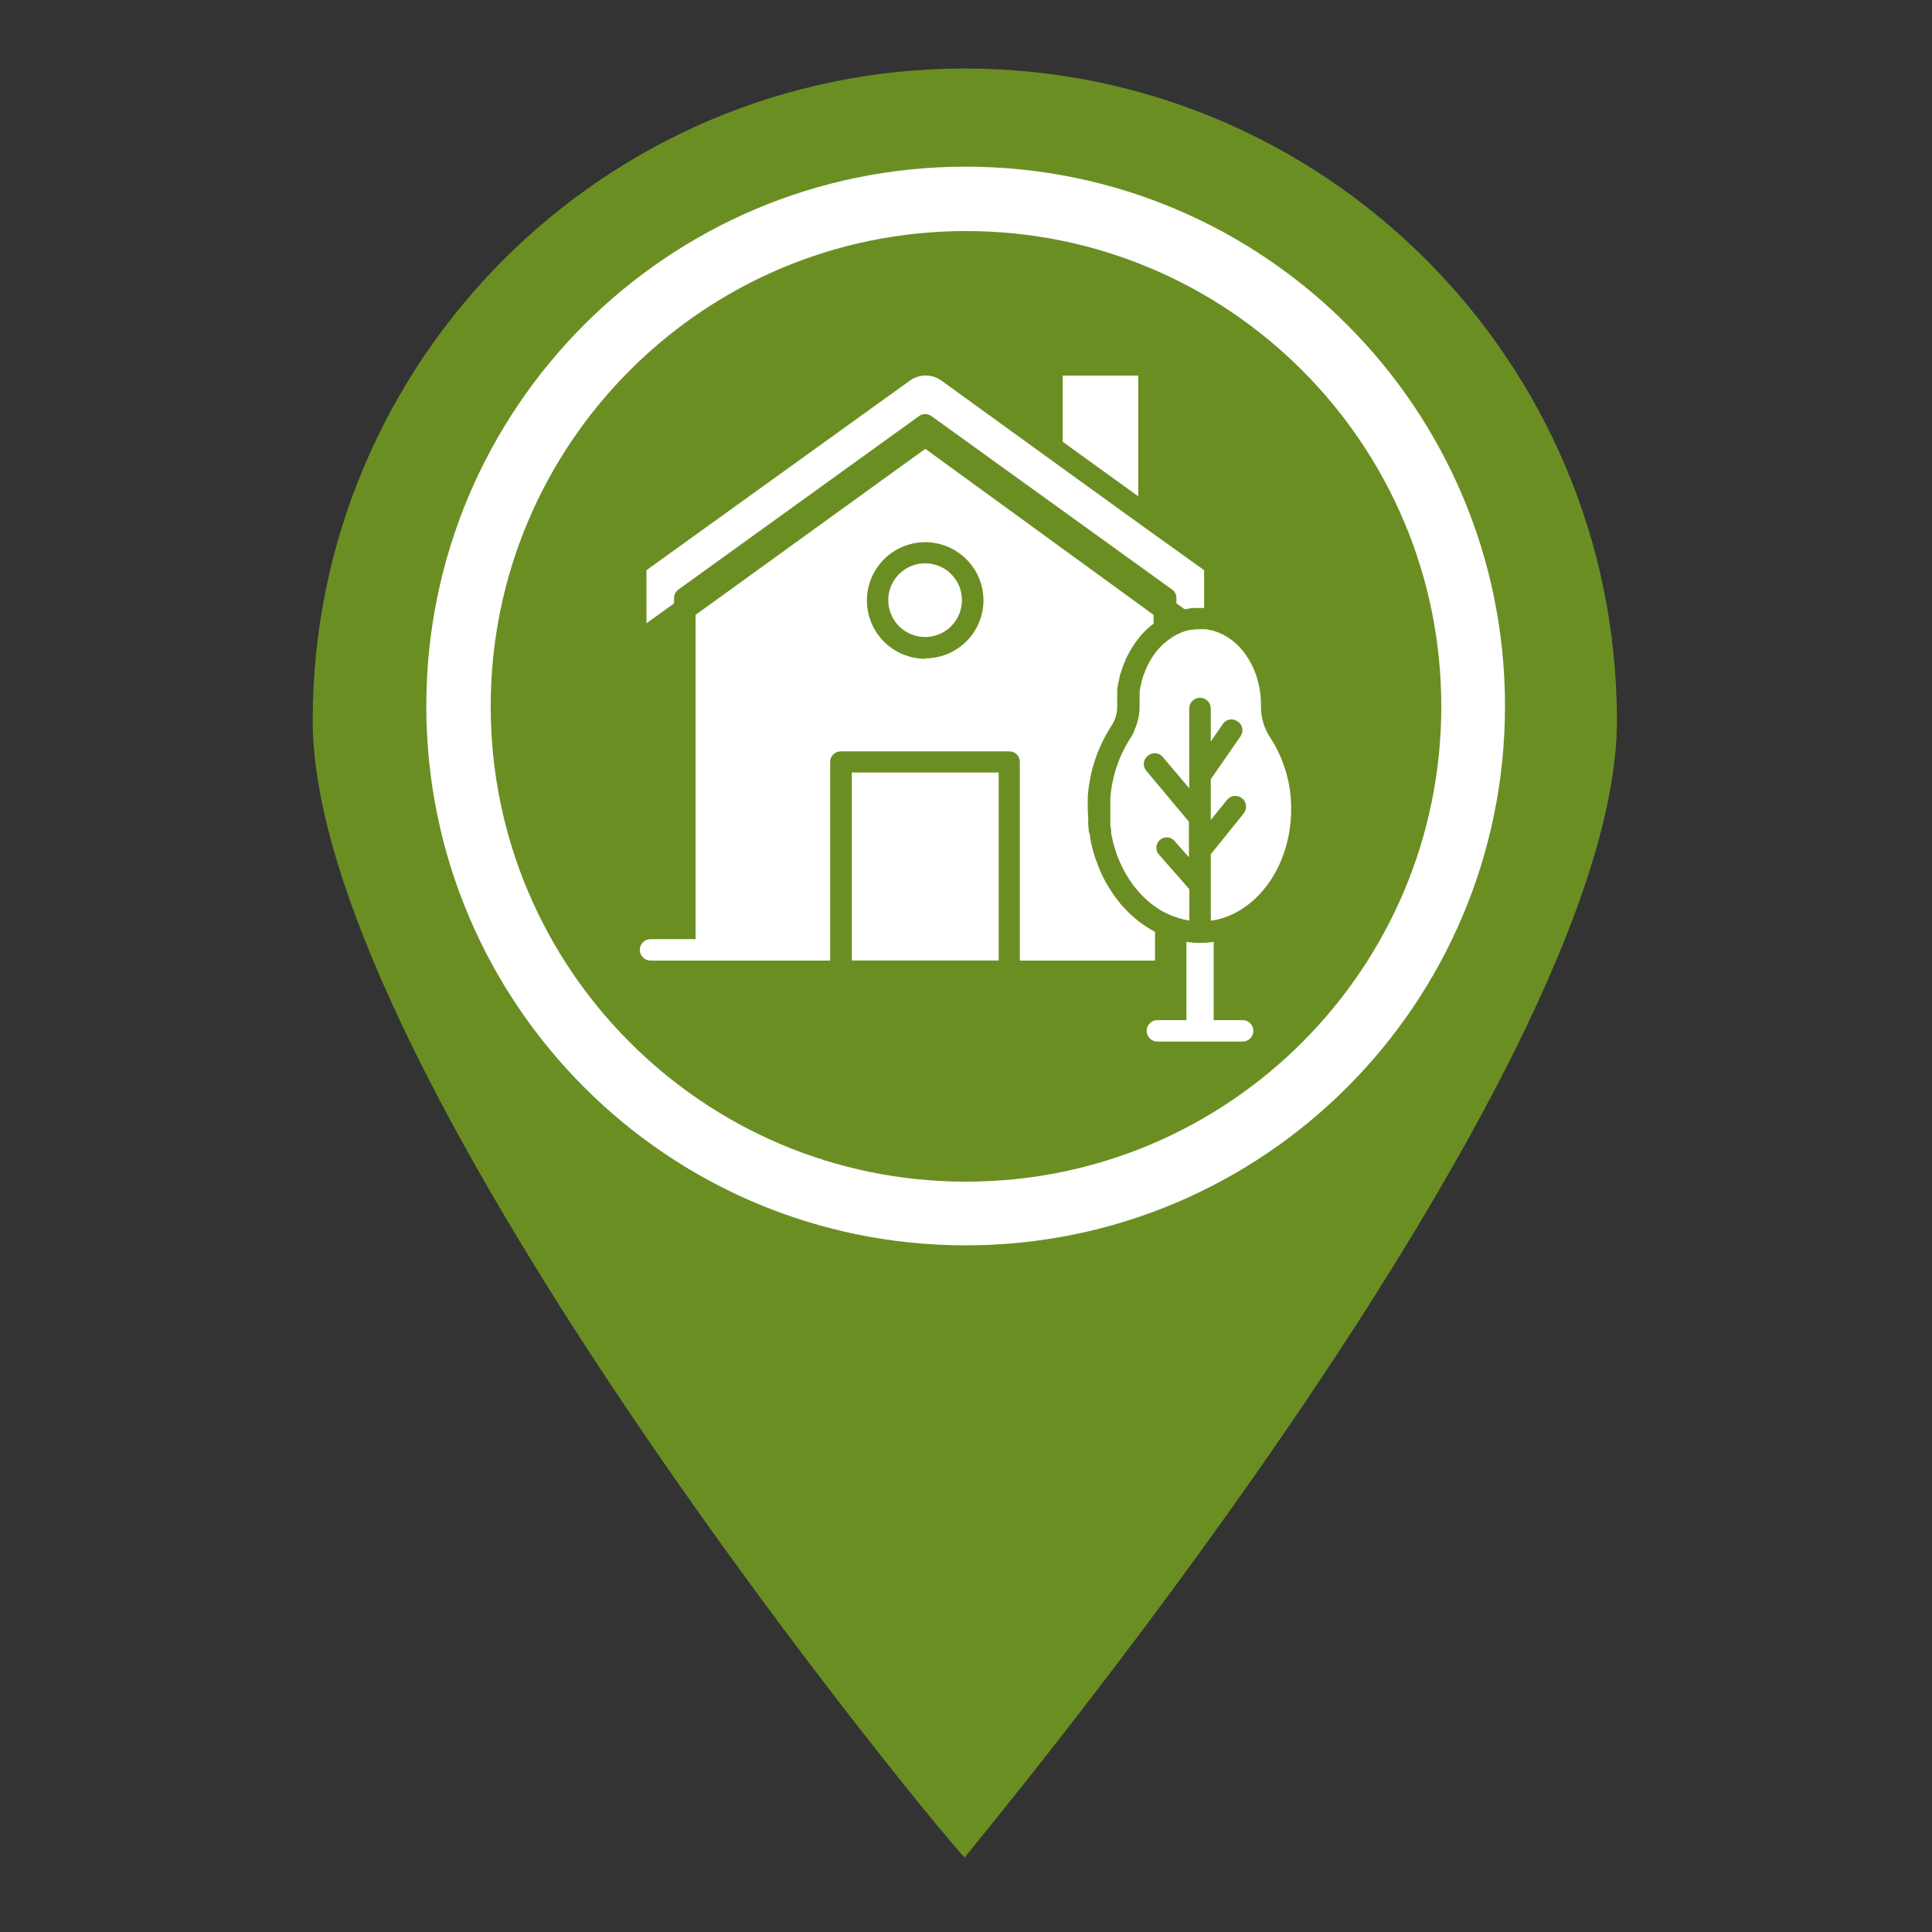
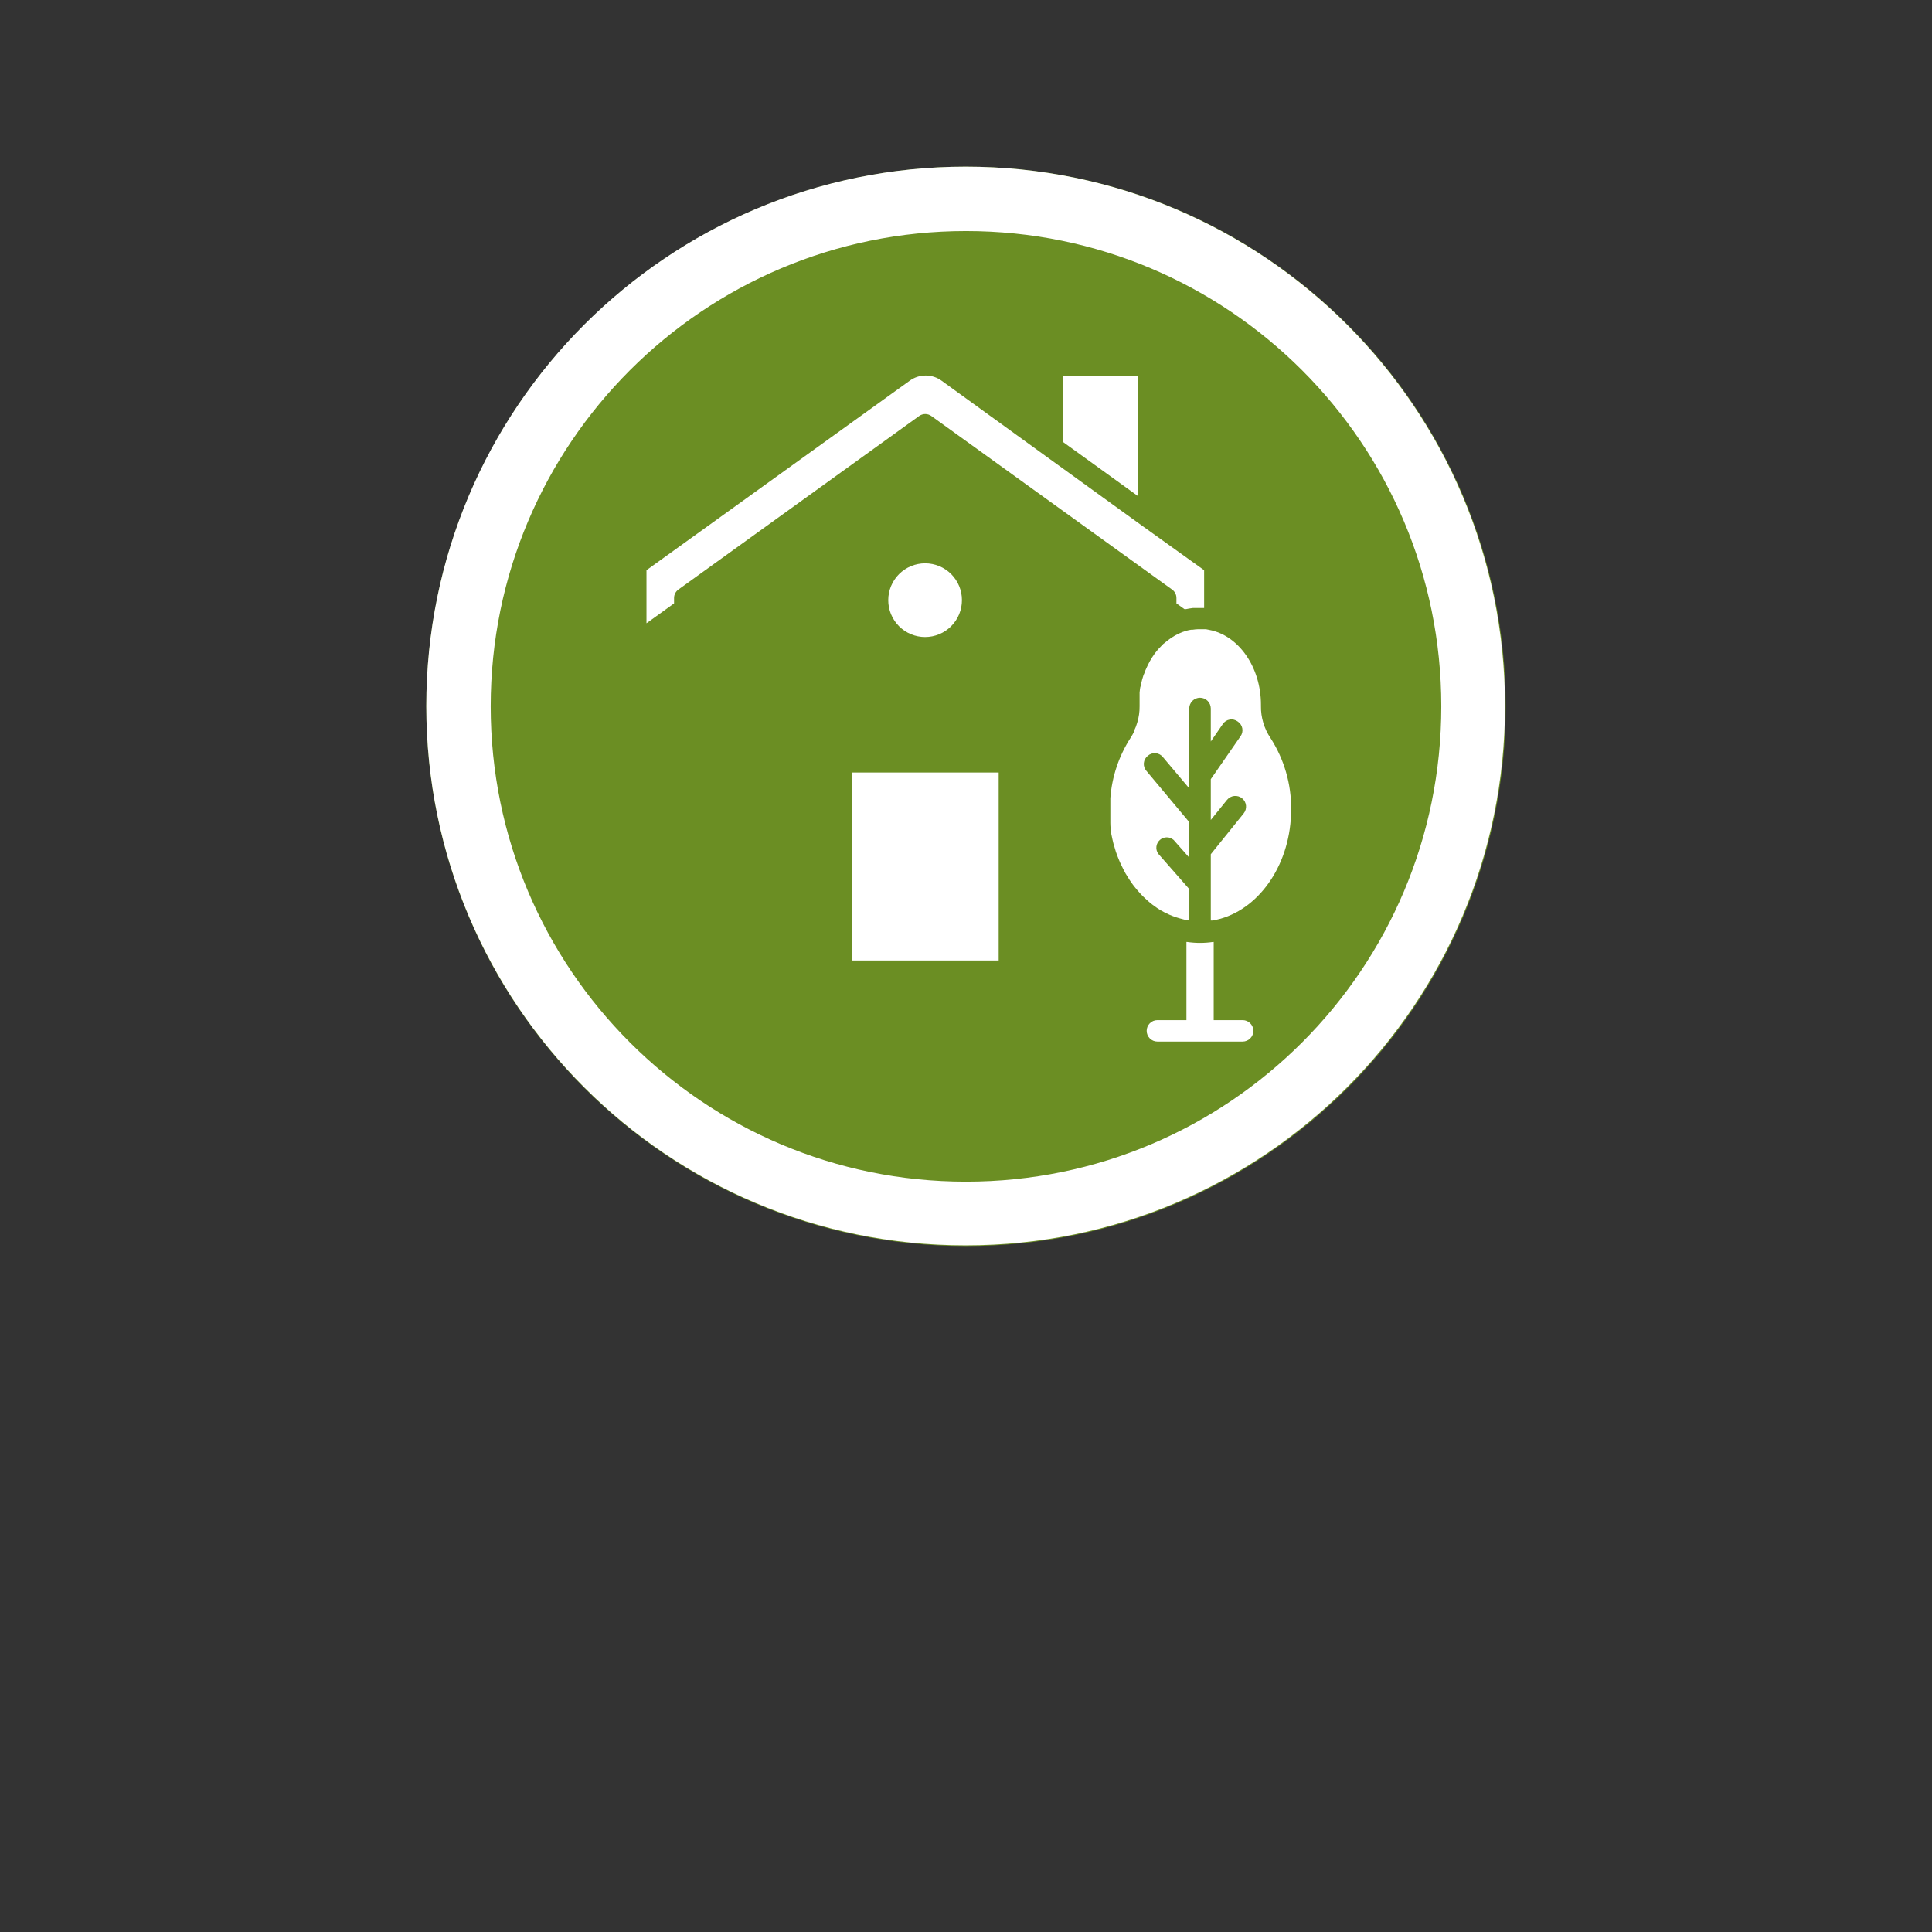
<svg xmlns="http://www.w3.org/2000/svg" width="1080" zoomAndPan="magnify" viewBox="0 0 810 810" height="1080" preserveAspectRatio="xMidYMid meet">
  <rect x="0" y="0" width="810" height="810" fill="#333333" stroke="none" />
  <defs>
    <clipPath id="a218a5ffd8">
-       <path d="M 131 28.738 L 678 28.738 L 678 779 L 131 779 Z M 131 28.738 " />
-     </clipPath>
+       </clipPath>
    <clipPath id="a1701ed271">
      <path d="M 178.727 69.871 L 631.273 69.871 L 631.273 522.418 L 178.727 522.418 Z M 178.727 69.871 " />
    </clipPath>
    <clipPath id="cef6cbbec5">
      <path d="M 405 69.871 C 280.035 69.871 178.727 171.18 178.727 296.145 C 178.727 421.109 280.035 522.414 405 522.414 C 529.965 522.414 631.273 421.109 631.273 296.145 C 631.273 171.18 529.965 69.871 405 69.871 Z M 405 69.871 " />
    </clipPath>
    <clipPath id="6480015cdd">
-       <path d="M 178.727 69.871 L 630.977 69.871 L 630.977 522.121 L 178.727 522.121 Z M 178.727 69.871 " />
+       <path d="M 178.727 69.871 L 630.977 69.871 L 630.977 522.121 L 178.727 522.121 M 178.727 69.871 " />
    </clipPath>
    <clipPath id="79e6958b00">
      <path d="M 404.852 69.871 C 279.969 69.871 178.727 171.113 178.727 295.996 C 178.727 420.883 279.969 522.121 404.852 522.121 C 529.738 522.121 630.977 420.883 630.977 295.996 C 630.977 171.113 529.738 69.871 404.852 69.871 Z M 404.852 69.871 " />
    </clipPath>
  </defs>
  <g id="e3b302d23c">
    <g clip-rule="nonzero" clip-path="url(#a218a5ffd8)">
      <path style=" stroke:none;fill-rule:nonzero;fill:#6b8e23;fill-opacity:1;" d="M 677.902 302.125 C 677.902 453.121 404.961 777.059 404.5 778.766 C 404.043 780.473 131.102 453.121 131.102 302.125 C 131.102 151.129 253.508 28.723 404.5 28.723 C 555.496 28.723 677.902 151.129 677.902 302.125 Z M 677.902 302.125 " />
    </g>
    <path style=" stroke:none;fill-rule:nonzero;fill:#ffffff;fill-opacity:1;" d="M 404.504 117.305 C 304.242 117.305 222.602 198.945 222.602 299.207 C 222.602 399.465 304.242 481.105 404.504 481.105 C 504.762 481.105 586.402 399.465 586.402 299.207 C 586.402 198.945 504.762 117.305 404.504 117.305 Z M 404.504 151.52 C 486.273 151.52 552.188 217.438 552.188 299.207 C 552.188 380.977 486.273 446.891 404.504 446.891 C 322.734 446.891 256.816 380.977 256.816 299.207 C 256.816 217.438 322.734 151.52 404.504 151.52 Z M 404.504 151.52 " />
    <path style=" stroke:none;fill-rule:nonzero;fill:#ffffff;fill-opacity:1;" d="M 404.504 198.586 L 296.125 287.766 C 296.125 288.023 312.09 288.141 334.777 288.176 L 334.777 380.969 L 379.91 380.969 L 379.91 304.758 L 429.094 304.758 L 429.094 380.969 L 474.223 380.969 L 474.223 287.922 C 496.91 287.84 512.879 287.766 512.879 287.766 Z M 404.504 198.586 " />
    <g clip-rule="nonzero" clip-path="url(#a1701ed271)">
      <g clip-rule="nonzero" clip-path="url(#cef6cbbec5)">
        <path style=" stroke:none;fill-rule:nonzero;fill:#6b8e23;fill-opacity:1;" d="M 178.727 69.871 L 631.273 69.871 L 631.273 522.418 L 178.727 522.418 Z M 178.727 69.871 " />
      </g>
    </g>
    <g clip-rule="nonzero" clip-path="url(#6480015cdd)">
      <g clip-rule="nonzero" clip-path="url(#79e6958b00)">
        <path style="fill:none;stroke-width:72;stroke-linecap:butt;stroke-linejoin:miter;stroke:#ffffff;stroke-opacity:1;stroke-miterlimit:4;" d="M 301.693 -0.002 C 135.075 -0.002 -0.002 135.075 -0.002 301.693 C -0.002 468.317 135.075 603.389 301.693 603.389 C 468.317 603.389 603.388 468.317 603.388 301.693 C 603.388 135.075 468.317 -0.002 301.693 -0.002 Z M 301.693 -0.002 " transform="matrix(0.75,0,0,0.75,178.728,69.873)" />
      </g>
    </g>
    <path style=" stroke:none;fill-rule:nonzero;fill:#ffffff;fill-opacity:1;" d="M 520.98 427.691 L 508.848 427.691 L 508.848 394.918 L 508.543 394.918 C 504.922 395.445 501.301 395.445 497.68 394.918 L 497.418 394.918 L 497.418 427.691 L 485.242 427.691 C 484.949 427.691 484.656 427.719 484.367 427.777 C 484.078 427.832 483.797 427.918 483.523 428.031 C 483.25 428.145 482.992 428.285 482.746 428.445 C 482.5 428.609 482.273 428.797 482.066 429.008 C 481.855 429.215 481.672 429.441 481.508 429.688 C 481.344 429.934 481.203 430.191 481.09 430.465 C 480.977 430.738 480.891 431.02 480.836 431.309 C 480.777 431.598 480.75 431.891 480.75 432.184 C 480.75 432.48 480.777 432.773 480.836 433.062 C 480.891 433.352 480.977 433.633 481.09 433.902 C 481.203 434.176 481.344 434.438 481.508 434.68 C 481.672 434.926 481.855 435.152 482.066 435.363 C 482.273 435.57 482.5 435.758 482.746 435.922 C 482.992 436.086 483.25 436.223 483.523 436.336 C 483.797 436.449 484.078 436.535 484.367 436.594 C 484.656 436.648 484.949 436.68 485.242 436.68 L 520.98 436.68 C 521.273 436.68 521.566 436.648 521.855 436.594 C 522.145 436.535 522.426 436.449 522.699 436.336 C 522.973 436.223 523.23 436.086 523.477 435.922 C 523.723 435.758 523.949 435.57 524.156 435.363 C 524.367 435.152 524.555 434.926 524.719 434.68 C 524.883 434.438 525.02 434.176 525.133 433.902 C 525.246 433.633 525.332 433.352 525.387 433.062 C 525.445 432.773 525.473 432.48 525.473 432.184 C 525.473 431.891 525.445 431.598 525.387 431.309 C 525.332 431.02 525.246 430.738 525.133 430.465 C 525.02 430.191 524.883 429.934 524.719 429.688 C 524.555 429.441 524.367 429.215 524.156 429.008 C 523.949 428.797 523.723 428.609 523.477 428.445 C 523.23 428.285 522.973 428.145 522.699 428.031 C 522.426 427.918 522.145 427.832 521.855 427.777 C 521.566 427.719 521.273 427.691 520.98 427.691 Z M 520.98 427.691 " />
    <path style=" stroke:none;fill-rule:nonzero;fill:#ffffff;fill-opacity:1;" d="M 387.895 236.176 C 386.879 236.172 385.871 236.27 384.875 236.465 C 383.879 236.66 382.91 236.953 381.973 237.336 C 381.031 237.723 380.141 238.199 379.297 238.762 C 378.449 239.324 377.668 239.961 376.949 240.68 C 376.227 241.395 375.586 242.176 375.02 243.02 C 374.453 243.863 373.977 244.754 373.586 245.691 C 373.195 246.629 372.902 247.594 372.703 248.59 C 372.504 249.586 372.402 250.594 372.402 251.609 C 372.402 252.625 372.5 253.629 372.699 254.625 C 372.895 255.621 373.188 256.59 373.574 257.527 C 373.965 258.465 374.441 259.355 375.004 260.203 C 375.566 261.047 376.211 261.828 376.926 262.547 C 377.645 263.262 378.426 263.902 379.27 264.469 C 380.117 265.031 381.008 265.508 381.945 265.895 C 382.883 266.285 383.852 266.578 384.848 266.773 C 385.844 266.973 386.848 267.07 387.863 267.07 C 388.879 267.066 389.887 266.969 390.883 266.77 C 391.875 266.57 392.844 266.273 393.781 265.887 C 394.719 265.496 395.609 265.016 396.453 264.453 C 397.297 263.887 398.074 263.242 398.793 262.523 C 399.508 261.805 400.148 261.023 400.711 260.176 C 401.273 259.332 401.75 258.438 402.133 257.5 C 402.52 256.562 402.812 255.594 403.008 254.598 C 403.203 253.602 403.301 252.594 403.297 251.578 C 403.297 250.566 403.199 249.566 403 248.574 C 402.805 247.582 402.512 246.617 402.125 245.684 C 401.738 244.75 401.262 243.863 400.699 243.02 C 400.137 242.18 399.5 241.402 398.785 240.688 C 398.07 239.973 397.293 239.332 396.449 238.773 C 395.609 238.211 394.723 237.734 393.789 237.348 C 392.852 236.961 391.891 236.668 390.898 236.473 C 389.906 236.273 388.906 236.176 387.895 236.176 Z M 387.895 236.176 " />
    <path style=" stroke:none;fill-rule:nonzero;fill:#ffffff;fill-opacity:1;" d="M 532.676 309.438 C 531.336 307.457 530.328 305.316 529.641 303.023 C 528.957 300.734 528.629 298.391 528.66 296 L 528.66 295.477 C 528.66 279.637 519.277 266.457 507.105 264.102 L 505.578 263.797 L 502.219 263.797 C 501.473 263.828 500.73 263.898 499.992 264.016 L 499.379 264.016 C 498.688 264.117 498.004 264.266 497.328 264.453 C 495.113 265.105 493.047 266.082 491.133 267.375 C 490.184 267.996 489.281 268.68 488.43 269.426 L 487.688 269.992 L 485.723 272.043 L 485.199 272.656 C 484.441 273.531 483.758 274.461 483.148 275.445 L 482.754 276.059 C 482.246 276.879 481.781 277.723 481.359 278.59 C 481.172 278.91 481.012 279.246 480.879 279.594 C 480.434 280.516 480.043 281.461 479.703 282.43 L 479.441 282.996 C 479.047 284.129 478.742 285.309 478.438 286.531 C 478.438 286.879 478.438 287.273 478.219 287.664 C 478 288.059 477.867 289.453 477.781 290.328 C 477.758 290.777 477.758 291.23 477.781 291.68 C 477.781 292.727 477.781 293.859 477.781 294.953 C 477.781 294.953 477.781 295.301 477.781 295.477 L 477.781 296 C 477.816 298.395 477.48 300.734 476.777 303.023 C 476.457 304.156 476.035 305.246 475.512 306.297 C 475.512 306.297 475.512 306.516 475.512 306.645 C 475.047 307.609 474.523 308.543 473.941 309.438 C 471.508 313.219 469.582 317.238 468.156 321.5 C 466.73 325.762 465.852 330.133 465.52 334.617 C 465.52 334.617 465.52 335.008 465.52 335.184 C 465.543 335.605 465.543 336.027 465.52 336.449 C 465.52 337.367 465.52 338.324 465.52 339.242 C 465.52 340.156 465.52 342.121 465.52 343.605 L 465.52 345.047 C 465.52 345.961 465.52 346.922 465.867 347.836 L 465.867 349.41 L 466.395 351.895 L 466.785 353.555 C 467.105 354.719 467.453 355.895 467.832 357.09 C 468.051 357.742 468.312 358.355 468.531 359.008 L 469.23 360.754 C 469.492 361.41 469.797 362.062 470.102 362.672 L 470.887 364.289 C 471.191 364.898 471.496 365.512 471.848 366.121 L 472.895 367.824 C 473.332 368.562 473.812 369.262 474.289 369.961 C 474.77 370.66 475.336 371.402 475.906 372.098 C 476.473 372.797 476.602 372.93 476.953 373.363 L 478.348 374.934 L 479.484 376.07 L 481.098 377.555 L 482.188 378.512 C 482.887 379.082 483.629 379.648 484.414 380.172 C 484.613 380.355 484.832 380.516 485.07 380.652 C 486.031 381.316 487.035 381.91 488.078 382.441 L 488.953 382.875 C 490.746 383.766 492.609 384.477 494.539 385.016 C 495.77 385.395 497.02 385.684 498.289 385.887 L 498.641 385.887 L 498.641 372.797 L 485.547 357.875 C 485.25 357.434 485.039 356.957 484.918 356.438 C 484.797 355.922 484.766 355.402 484.836 354.875 C 484.902 354.348 485.062 353.852 485.309 353.383 C 485.559 352.914 485.883 352.504 486.281 352.152 C 486.68 351.801 487.129 351.531 487.625 351.348 C 488.121 351.16 488.637 351.066 489.168 351.066 C 489.699 351.066 490.211 351.16 490.707 351.348 C 491.203 351.535 491.652 351.805 492.051 352.156 L 498.465 359.402 L 498.465 344.52 L 480.66 323.227 C 480.461 323.008 480.289 322.77 480.137 322.512 C 479.988 322.254 479.867 321.984 479.77 321.703 C 479.676 321.422 479.609 321.133 479.574 320.84 C 479.539 320.543 479.535 320.246 479.559 319.949 C 479.582 319.656 479.637 319.363 479.723 319.078 C 479.805 318.793 479.918 318.52 480.055 318.258 C 480.195 317.996 480.363 317.75 480.551 317.523 C 480.742 317.293 480.953 317.086 481.184 316.902 C 481.406 316.699 481.645 316.52 481.906 316.367 C 482.164 316.215 482.434 316.09 482.719 315.992 C 483 315.898 483.293 315.828 483.59 315.793 C 483.887 315.758 484.184 315.75 484.484 315.773 C 484.785 315.797 485.078 315.855 485.363 315.938 C 485.652 316.023 485.93 316.137 486.191 316.277 C 486.457 316.422 486.703 316.59 486.934 316.781 C 487.164 316.973 487.371 317.188 487.555 317.426 L 498.594 330.516 L 498.594 297.047 C 498.594 296.75 498.625 296.457 498.684 296.164 C 498.738 295.875 498.824 295.594 498.938 295.316 C 499.051 295.043 499.191 294.785 499.355 294.539 C 499.52 294.289 499.707 294.062 499.918 293.852 C 500.129 293.645 500.355 293.457 500.602 293.293 C 500.848 293.125 501.109 292.988 501.383 292.875 C 501.656 292.762 501.941 292.676 502.23 292.617 C 502.52 292.559 502.816 292.531 503.113 292.531 C 503.406 292.531 503.703 292.559 503.992 292.617 C 504.285 292.676 504.566 292.762 504.84 292.875 C 505.113 292.988 505.375 293.125 505.621 293.293 C 505.867 293.457 506.094 293.645 506.305 293.852 C 506.516 294.062 506.703 294.289 506.867 294.539 C 507.031 294.785 507.172 295.043 507.285 295.316 C 507.398 295.594 507.484 295.875 507.539 296.164 C 507.598 296.457 507.629 296.75 507.629 297.047 L 507.629 310.879 L 512.645 303.594 C 512.809 303.34 512.996 303.109 513.207 302.898 C 513.418 302.688 513.648 302.5 513.898 302.336 C 514.148 302.172 514.414 302.035 514.691 301.922 C 514.969 301.812 515.258 301.734 515.551 301.684 C 515.844 301.629 516.141 301.609 516.441 301.621 C 516.738 301.629 517.035 301.672 517.324 301.742 C 517.617 301.812 517.895 301.91 518.168 302.039 C 518.438 302.168 518.691 302.32 518.93 302.5 C 519.18 302.664 519.406 302.848 519.617 303.059 C 519.828 303.266 520.016 303.496 520.18 303.742 C 520.344 303.988 520.484 304.25 520.594 304.527 C 520.707 304.801 520.789 305.086 520.84 305.375 C 520.895 305.668 520.918 305.965 520.91 306.258 C 520.902 306.555 520.867 306.848 520.801 307.141 C 520.73 307.43 520.637 307.707 520.512 307.977 C 520.391 308.246 520.238 308.5 520.062 308.742 L 507.629 326.676 L 507.629 343.781 L 514.434 335.359 C 514.621 335.129 514.828 334.922 515.055 334.73 C 515.281 334.543 515.527 334.379 515.785 334.238 C 516.047 334.098 516.316 333.984 516.598 333.898 C 516.883 333.809 517.168 333.75 517.461 333.719 C 517.758 333.691 518.051 333.688 518.344 333.715 C 518.637 333.742 518.926 333.801 519.211 333.883 C 519.492 333.969 519.766 334.078 520.027 334.219 C 520.289 334.355 520.531 334.516 520.762 334.703 C 520.992 334.891 521.199 335.098 521.387 335.324 C 521.578 335.551 521.742 335.797 521.883 336.055 C 522.023 336.316 522.137 336.586 522.223 336.867 C 522.309 337.148 522.367 337.438 522.398 337.73 C 522.43 338.023 522.43 338.32 522.402 338.613 C 522.375 338.906 522.32 339.195 522.234 339.48 C 522.152 339.762 522.039 340.035 521.902 340.297 C 521.766 340.555 521.602 340.801 521.418 341.031 L 507.629 358.137 L 507.629 385.93 L 508.281 385.93 C 509.43 385.746 510.566 385.5 511.688 385.188 C 528.617 380.391 541.312 361.672 541.312 339.328 C 541.363 334.031 540.652 328.84 539.18 323.754 C 537.707 318.664 535.539 313.895 532.676 309.438 Z M 532.676 309.438 " />
-     <path style=" stroke:none;fill-rule:nonzero;fill:#ffffff;fill-opacity:1;" d="M 484.238 402.73 L 484.238 390.688 C 481.672 389.316 479.242 387.73 476.953 385.93 L 476.516 385.539 C 475.383 384.621 474.336 383.707 473.285 382.703 L 473.023 382.441 C 471.934 381.348 470.887 380.215 469.84 379.035 L 469.359 378.383 C 468.617 377.465 467.875 376.508 467.18 375.504 C 466.832 375.07 466.512 374.617 466.219 374.148 C 465.695 373.363 465.172 372.535 464.691 371.707 L 463.73 370.137 C 463.078 368.957 462.465 367.734 461.855 366.469 L 460.98 364.375 C 460.676 363.676 460.371 362.934 460.109 362.195 C 459.848 361.453 459.543 360.711 459.281 359.969 C 459.02 359.227 458.758 358.355 458.539 357.523 C 458.32 356.695 458.102 356.172 457.926 355.473 C 457.578 354.035 457.273 352.594 457.012 351.109 C 457.012 350.543 457.012 349.934 456.707 349.32 C 456.398 348.711 456.398 347.098 456.27 345.918 C 456.137 344.738 456.27 344.871 456.27 344.305 C 456.27 342.645 456.051 340.945 456.051 339.242 C 456.051 337.875 456.051 336.523 456.051 335.184 L 456.051 334.527 C 456.07 334.324 456.07 334.121 456.051 333.918 C 456.43 328.676 457.449 323.562 459.109 318.574 C 460.773 313.59 463.023 308.883 465.867 304.465 C 467.559 301.941 468.402 299.164 468.398 296.129 L 468.398 295.562 C 468.379 295.301 468.379 295.039 468.398 294.777 C 468.398 293.469 468.398 292.16 468.398 290.895 C 468.398 290.328 468.398 289.805 468.398 289.281 C 468.398 288.758 468.707 287.23 468.879 286.227 L 469.273 284.566 C 469.273 283.562 469.754 282.602 470.059 281.602 L 470.539 280.16 C 470.918 278.984 471.367 277.832 471.891 276.711 C 471.891 276.145 472.371 275.621 472.633 275.098 C 472.895 274.574 473.547 273.266 474.074 272.395 C 474.434 271.762 474.828 271.152 475.25 270.559 C 475.602 269.992 475.949 269.469 476.34 268.945 L 477.781 267.07 L 478.828 265.848 C 480.297 264.25 481.898 262.793 483.629 261.484 L 483.629 257.773 L 387.938 188.176 L 291.633 257.773 L 291.633 393.742 L 272.742 393.742 C 272.445 393.742 272.152 393.77 271.863 393.828 C 271.574 393.887 271.293 393.973 271.02 394.082 C 270.746 394.195 270.488 394.336 270.242 394.5 C 270 394.664 269.77 394.848 269.562 395.059 C 269.355 395.266 269.168 395.492 269.004 395.738 C 268.84 395.984 268.699 396.242 268.59 396.516 C 268.477 396.789 268.391 397.07 268.332 397.359 C 268.273 397.648 268.246 397.941 268.246 398.234 C 268.246 398.531 268.273 398.824 268.332 399.113 C 268.391 399.402 268.477 399.684 268.59 399.957 C 268.699 400.23 268.84 400.488 269.004 400.734 C 269.168 400.977 269.355 401.207 269.562 401.414 C 269.77 401.621 270 401.809 270.242 401.973 C 270.488 402.137 270.746 402.277 271.02 402.387 C 271.293 402.5 271.574 402.586 271.863 402.645 C 272.152 402.703 272.445 402.73 272.742 402.73 L 348.055 402.73 L 348.055 319.387 C 348.055 319.102 348.082 318.816 348.137 318.535 C 348.195 318.254 348.277 317.984 348.387 317.719 C 348.496 317.453 348.629 317.203 348.789 316.965 C 348.949 316.727 349.129 316.504 349.332 316.301 C 349.535 316.102 349.754 315.918 349.992 315.758 C 350.23 315.602 350.484 315.465 350.75 315.355 C 351.012 315.246 351.285 315.164 351.566 315.109 C 351.848 315.051 352.133 315.023 352.418 315.023 L 423.195 315.023 C 423.48 315.023 423.766 315.051 424.047 315.109 C 424.328 315.164 424.598 315.246 424.863 315.355 C 425.129 315.465 425.379 315.602 425.617 315.758 C 425.855 315.918 426.078 316.102 426.281 316.301 C 426.48 316.504 426.664 316.727 426.82 316.965 C 426.98 317.203 427.117 317.453 427.227 317.719 C 427.336 317.984 427.418 318.254 427.473 318.535 C 427.531 318.816 427.559 319.102 427.559 319.387 L 427.559 402.73 Z M 387.895 276.188 C 387.094 276.188 386.293 276.148 385.5 276.07 C 384.703 275.992 383.91 275.875 383.125 275.719 C 382.34 275.562 381.566 275.371 380.801 275.137 C 380.035 274.906 379.281 274.637 378.543 274.328 C 377.805 274.023 377.082 273.68 376.375 273.305 C 375.668 272.926 374.984 272.516 374.316 272.07 C 373.652 271.625 373.012 271.148 372.391 270.641 C 371.773 270.133 371.18 269.598 370.613 269.031 C 370.047 268.465 369.512 267.875 369.004 267.254 C 368.496 266.637 368.02 265.996 367.574 265.328 C 367.133 264.664 366.719 263.977 366.344 263.273 C 365.965 262.566 365.625 261.844 365.316 261.105 C 365.012 260.363 364.742 259.613 364.512 258.848 C 364.277 258.082 364.082 257.305 363.926 256.52 C 363.77 255.734 363.652 254.945 363.574 254.148 C 363.496 253.352 363.457 252.555 363.457 251.754 C 363.457 250.953 363.496 250.156 363.574 249.359 C 363.652 248.562 363.77 247.77 363.926 246.984 C 364.082 246.203 364.277 245.426 364.512 244.66 C 364.742 243.895 365.012 243.141 365.316 242.402 C 365.625 241.664 365.965 240.941 366.344 240.234 C 366.719 239.527 367.133 238.844 367.574 238.18 C 368.02 237.512 368.496 236.871 369.004 236.25 C 369.512 235.633 370.047 235.039 370.613 234.477 C 371.18 233.91 371.773 233.371 372.391 232.863 C 373.012 232.355 373.652 231.879 374.316 231.438 C 374.984 230.992 375.668 230.582 376.375 230.203 C 377.082 229.824 377.805 229.484 378.543 229.18 C 379.281 228.871 380.035 228.602 380.801 228.371 C 381.566 228.137 382.34 227.945 383.125 227.789 C 383.91 227.633 384.703 227.516 385.5 227.434 C 386.293 227.355 387.094 227.316 387.895 227.316 C 388.695 227.316 389.492 227.355 390.289 227.434 C 391.086 227.516 391.875 227.633 392.66 227.789 C 393.445 227.945 394.223 228.137 394.988 228.371 C 395.754 228.602 396.504 228.871 397.246 229.18 C 397.984 229.484 398.707 229.824 399.414 230.203 C 400.117 230.582 400.805 230.992 401.469 231.438 C 402.133 231.879 402.777 232.355 403.395 232.863 C 404.016 233.371 404.605 233.91 405.172 234.477 C 405.738 235.039 406.273 235.633 406.781 236.25 C 407.289 236.871 407.766 237.512 408.211 238.18 C 408.656 238.844 409.066 239.527 409.445 240.234 C 409.82 240.941 410.164 241.664 410.469 242.402 C 410.773 243.141 411.043 243.895 411.277 244.66 C 411.508 245.426 411.703 246.203 411.859 246.984 C 412.016 247.77 412.133 248.562 412.211 249.359 C 412.289 250.156 412.328 250.953 412.328 251.754 C 412.324 252.551 412.281 253.344 412.199 254.137 C 412.117 254.93 411.996 255.719 411.836 256.5 C 411.676 257.281 411.48 258.051 411.246 258.812 C 411.012 259.574 410.738 260.324 410.43 261.059 C 410.121 261.793 409.777 262.512 409.398 263.211 C 409.02 263.914 408.609 264.594 408.164 265.254 C 407.719 265.918 407.242 266.555 406.734 267.168 C 406.227 267.781 405.688 268.371 405.125 268.934 C 404.559 269.492 403.965 270.027 403.348 270.531 C 402.73 271.035 402.09 271.504 401.426 271.945 C 400.762 272.387 400.078 272.793 399.371 273.168 C 398.668 273.543 397.949 273.879 397.211 274.184 C 396.473 274.484 395.723 274.754 394.961 274.98 C 394.195 275.211 393.426 275.402 392.641 275.555 C 391.859 275.711 391.074 275.824 390.277 275.902 C 389.484 275.977 388.691 276.016 387.895 276.016 Z M 387.895 276.188 " />
    <path style=" stroke:none;fill-rule:nonzero;fill:#ffffff;fill-opacity:1;" d="M 282.602 250.793 C 282.59 250.062 282.75 249.375 283.082 248.727 C 283.414 248.078 283.879 247.543 284.477 247.129 L 385.273 174.477 C 385.656 174.188 386.07 173.969 386.523 173.816 C 386.973 173.664 387.438 173.586 387.914 173.586 C 388.391 173.586 388.855 173.664 389.309 173.816 C 389.758 173.969 390.176 174.188 390.555 174.477 L 491.352 247.129 C 491.953 247.543 492.418 248.078 492.75 248.727 C 493.082 249.375 493.242 250.062 493.227 250.793 L 493.227 252.977 L 496.59 255.375 L 497.242 255.375 C 498.203 255.156 499.207 255.027 500.211 254.895 L 504.836 254.895 L 504.836 239.055 L 478.961 220.512 L 438.379 191.188 L 394.742 159.598 C 394.262 159.25 393.758 158.938 393.23 158.672 C 392.699 158.402 392.152 158.176 391.586 157.992 C 391.023 157.809 390.445 157.672 389.859 157.578 C 389.273 157.484 388.684 157.441 388.09 157.441 C 387.496 157.441 386.906 157.484 386.32 157.578 C 385.734 157.672 385.156 157.809 384.594 157.992 C 384.027 158.176 383.48 158.402 382.949 158.672 C 382.422 158.938 381.918 159.25 381.434 159.598 L 271.039 239.055 L 271.039 261.309 L 282.602 252.977 Z M 282.602 250.793 " />
    <path style=" stroke:none;fill-rule:nonzero;fill:#ffffff;fill-opacity:1;" d="M 477.215 157.457 L 445.535 157.457 L 445.535 185.211 L 477.215 208.074 Z M 477.215 157.457 " />
    <path style=" stroke:none;fill-rule:nonzero;fill:#ffffff;fill-opacity:1;" d="M 357.129 323.883 L 418.699 323.883 L 418.699 402.688 L 357.129 402.688 Z M 357.129 323.883 " />
  </g>
</svg>